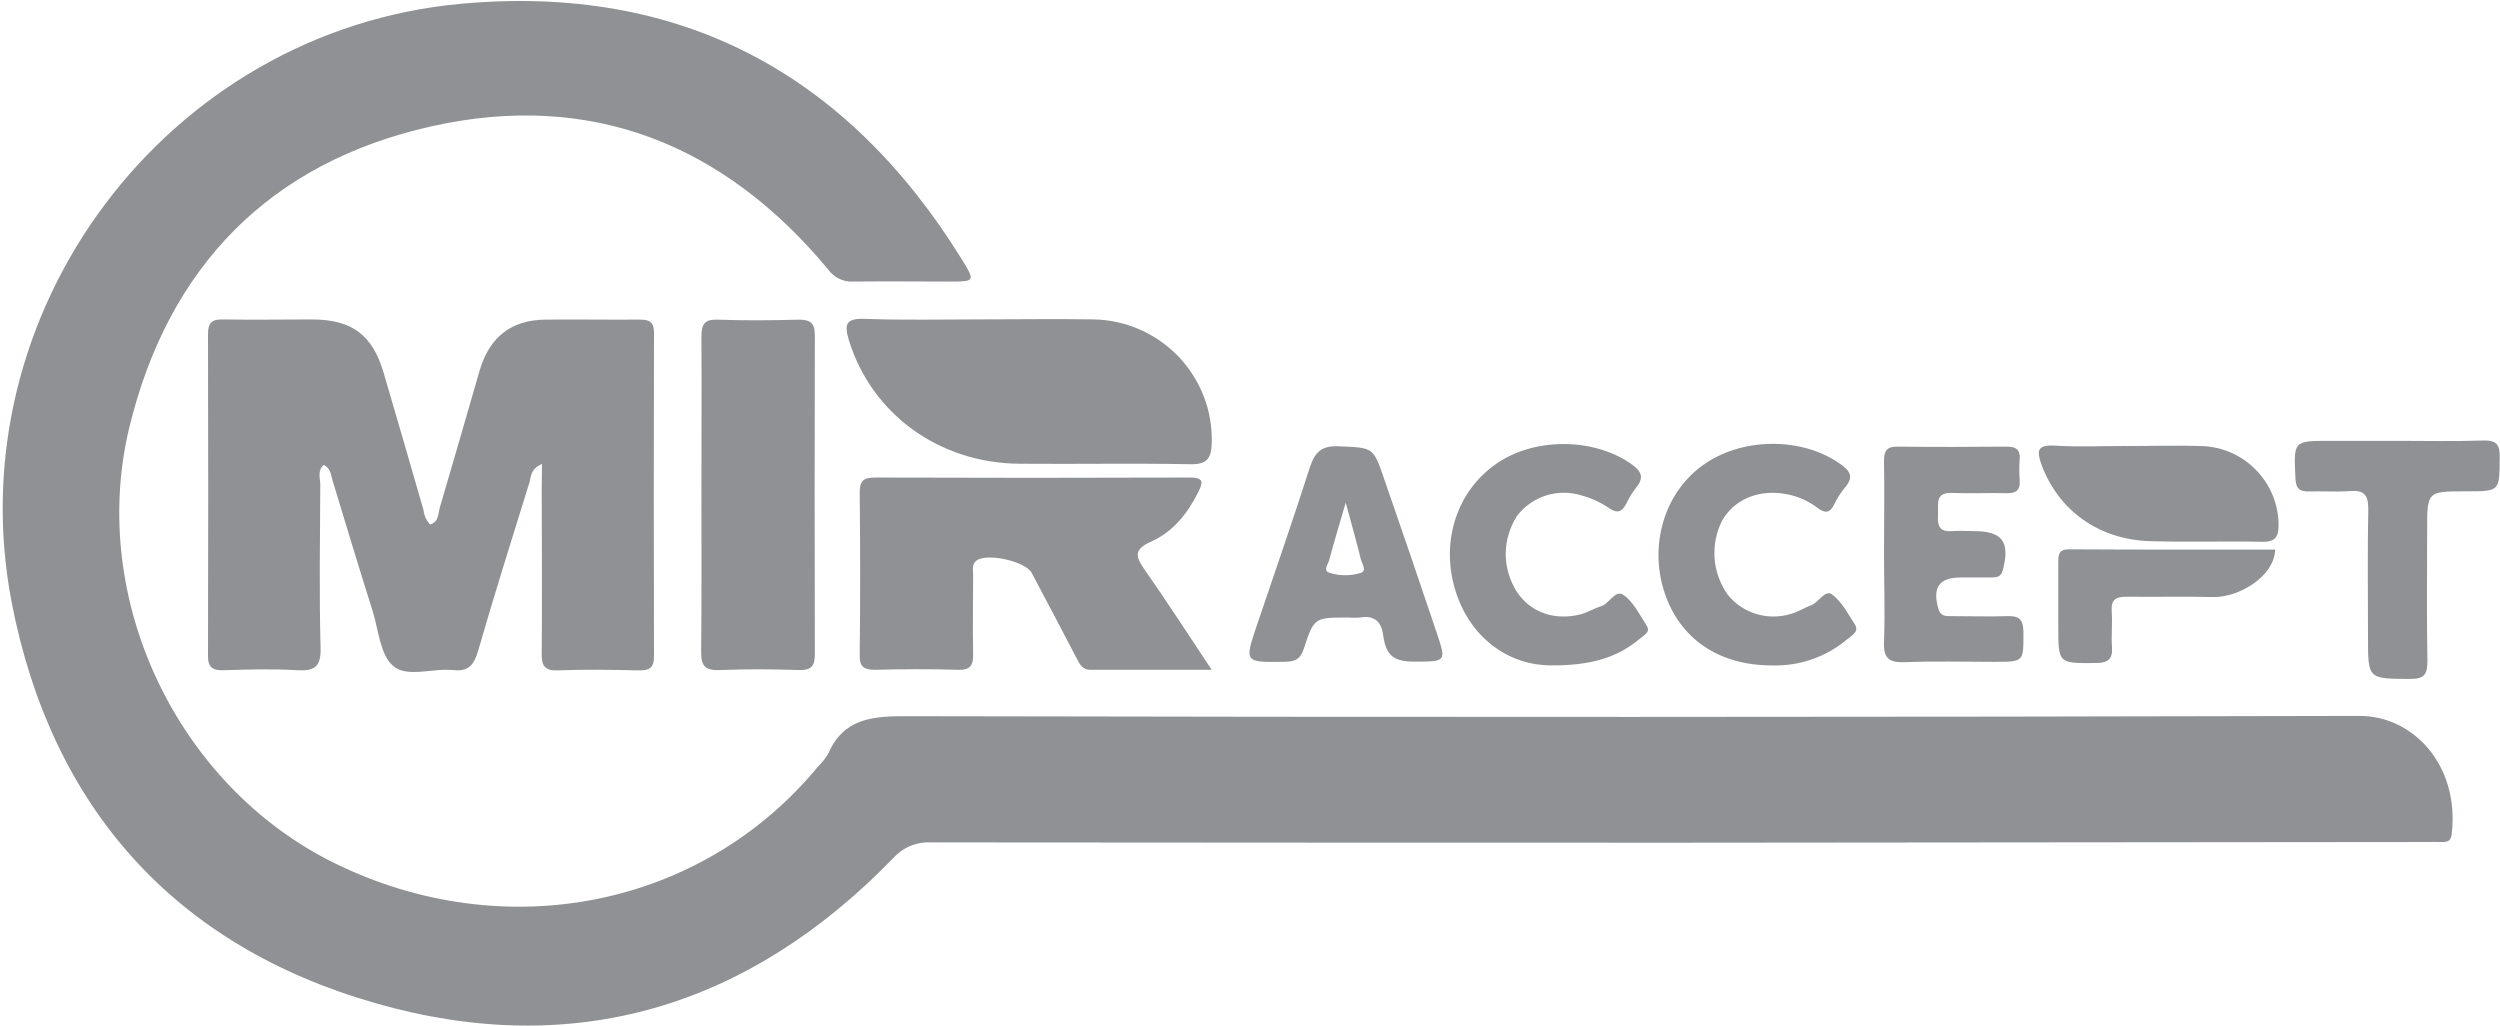
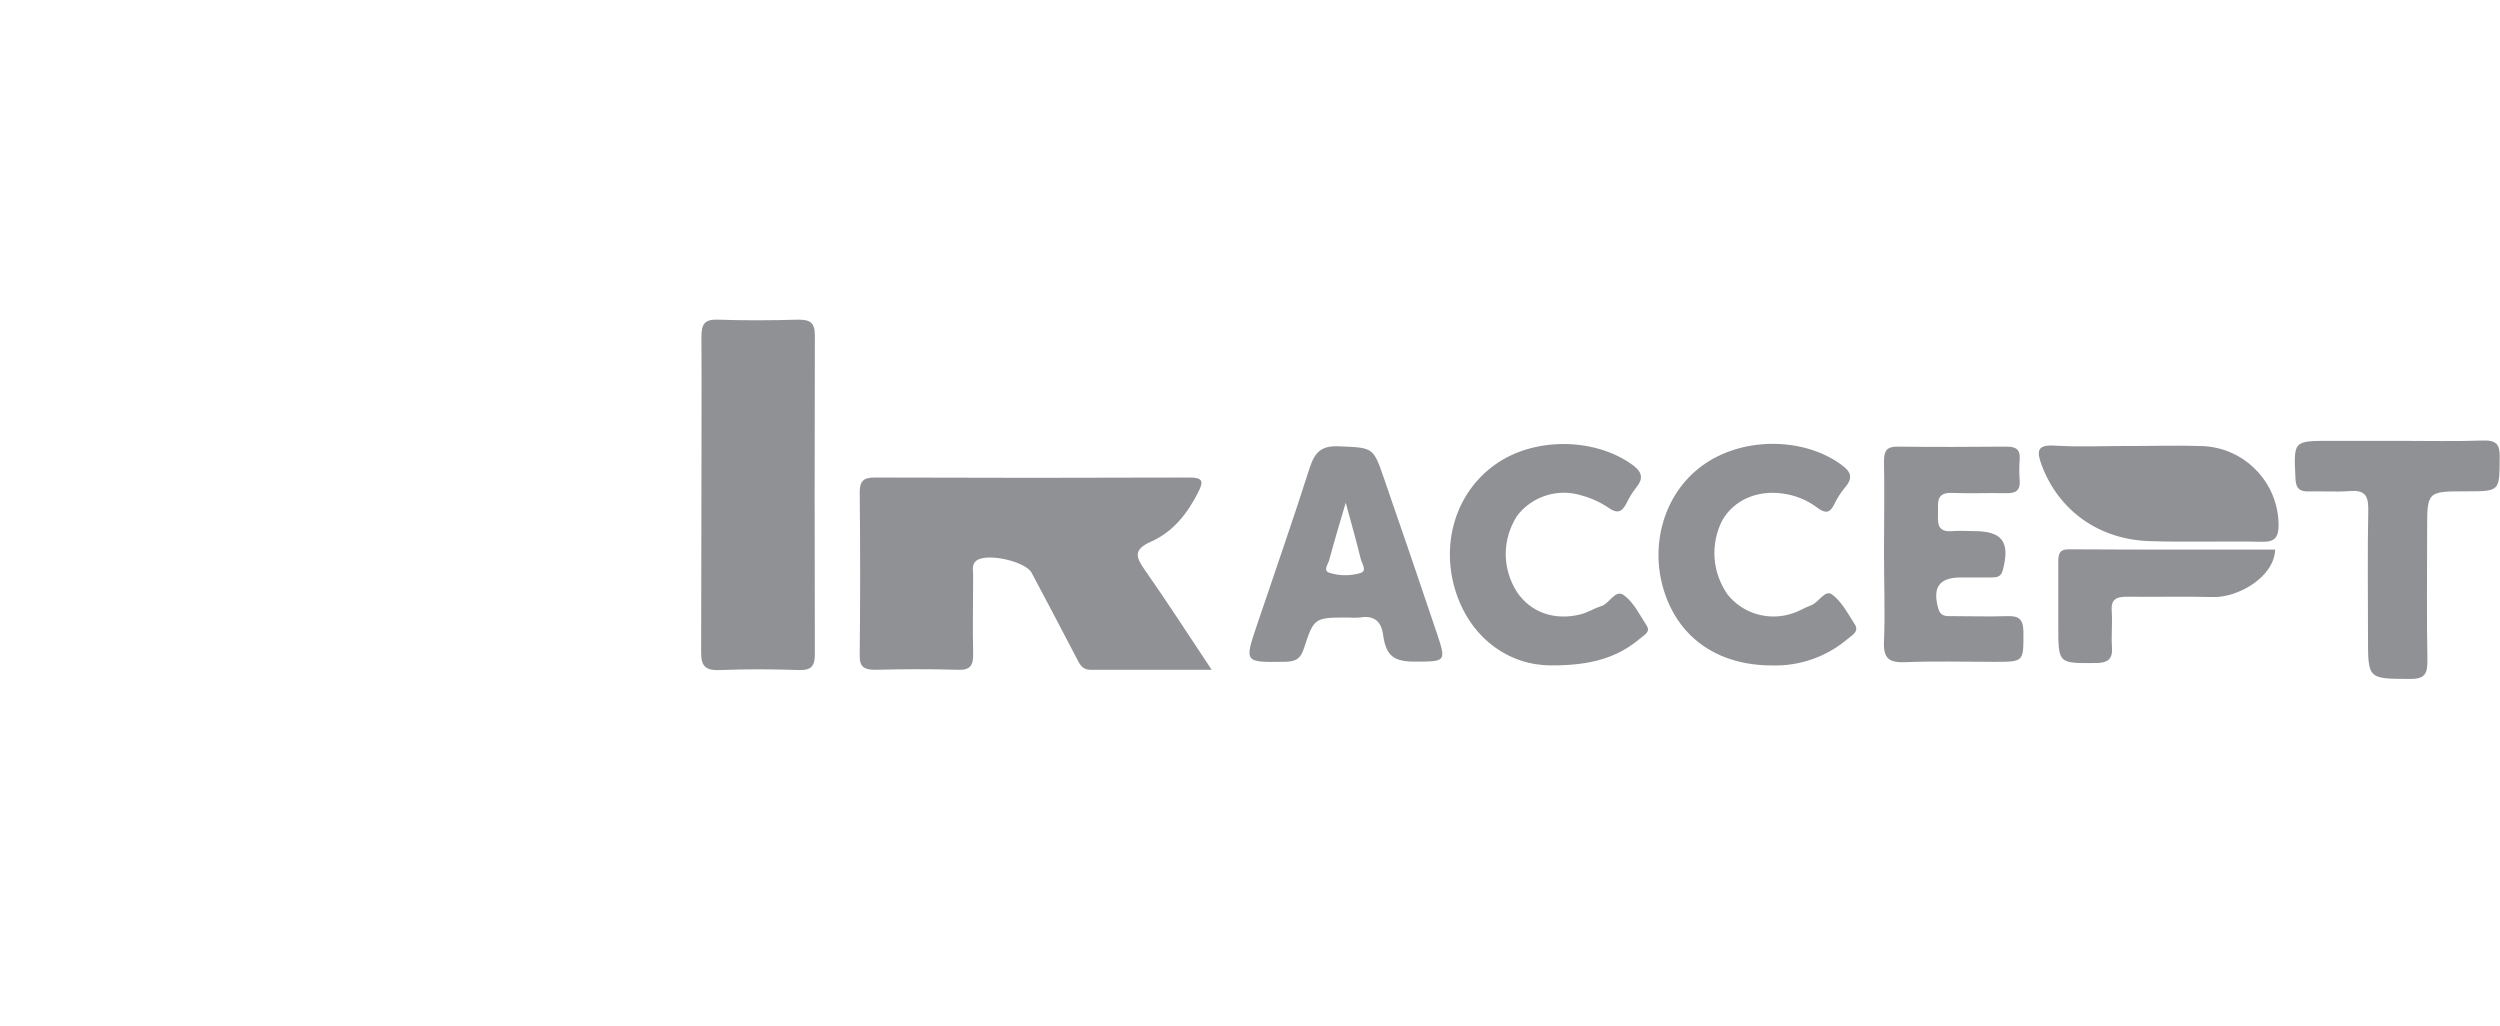
<svg xmlns="http://www.w3.org/2000/svg" width="875" height="359" viewBox="0 0 875 359" fill="none">
-   <path d="M586.9 294.95C499.9 294.95 412.8 294.912 325.8 294.837C323.3 294.71 320.8 295.15 318.5 296.126C316.2 297.101 314.2 298.586 312.5 300.469C262.1 352.4 201.099 371.062 131.599 351.161C61.099 331.072 17.999 282.596 4.099 210.915C-15.501 109.138 58.4 10.704 161.4 1.316C238.1 -5.686 296.5 25.723 336.8 91.04C341.4 98.456 341.1 98.55 332.4 98.55C321.2 98.55 309.899 98.418 298.599 98.55C296.899 98.646 295.2 98.302 293.7 97.549C292.1 96.796 290.8 95.66 289.8 94.25C253.4 50.468 206.8 31.694 150.9 44.235C94.4 56.908 58.8 93.424 45.2 149.86C30.9 209.732 62.099 275.068 117.099 302.103C176.599 331.372 245.6 317.629 286.3 268.309C287.6 267.023 288.8 265.557 289.8 263.953C295.1 251.581 304.999 250.642 317.099 250.661C486.699 251.036 656.3 251.005 825.9 250.567C844.9 250.567 860.899 268.177 858.099 291.871C857.899 293.88 857 294.762 855 294.706C853 294.649 851.2 294.706 849.3 294.706L586.9 294.95Z" fill="#8F9194" />
-   <path d="M189.7 162.402C185.6 164.129 185.9 166.851 185.3 168.86C179.2 188.498 173 208.155 167.3 227.925C165.9 232.656 164 235.134 158.7 234.533C151.5 233.745 142.499 237.331 137.599 233.069C132.999 229.164 132.5 220.434 130.4 213.769C125.6 198.599 121 183.373 116.4 168.184C115.8 166.307 115.8 163.923 113.3 162.721C111 164.711 112.099 167.471 112.099 169.799C111.999 188.761 111.7 207.723 112.2 226.686C112.4 233.426 110.1 234.928 103.9 234.571C95.5 234.083 86.999 234.289 78.6 234.571C74.6 234.684 72.7 233.876 72.8 229.277C72.9 191.828 72.9 154.366 72.8 116.892C72.8 112.762 74.3 111.729 78.2 111.805C88.5 111.992 98.799 111.805 109.099 111.805C123.199 111.805 130.4 117.212 134.3 130.579C139 146.525 143.6 162.477 148.2 178.435C148.4 180.339 149.2 182.125 150.5 183.561C153.7 182.716 153.3 179.599 154 177.421C158.7 161.501 163.3 145.505 167.9 129.584C171.4 117.85 179 111.973 191 111.861C202 111.748 213 111.955 224 111.861C227.6 111.861 228.9 112.856 228.9 116.611C228.8 154.285 228.8 191.972 228.9 229.671C228.9 233.933 227.2 234.702 223.5 234.627C214.1 234.421 204.7 234.271 195.3 234.627C190.4 234.853 189.499 232.75 189.599 228.507C189.799 209.319 189.599 190.113 189.599 170.925L189.7 162.402Z" fill="#8F9194" />
  <path d="M424.1 234.441C408.9 234.441 395.3 234.441 381.8 234.441C378.7 234.441 377.9 232.414 376.8 230.349C371.6 220.417 366.4 210.448 361.1 200.535C359 196.479 345.5 193.438 341.8 196.179C340 197.512 340.6 199.596 340.6 201.398C340.6 210.523 340.4 219.666 340.6 228.79C340.7 232.902 339.6 234.648 335.1 234.423C325.5 234.122 315.9 234.197 306.3 234.423C302.5 234.423 300.801 233.465 300.901 229.335C301.101 210.372 301.101 191.41 300.901 172.448C300.901 168.562 302 167.135 306.1 167.135C342.9 167.272 379.7 167.272 416.5 167.135C420.9 167.135 421.3 168.468 419.5 172.016C415.8 179.526 410.601 186.153 402.901 189.552C396.401 192.462 397.6 195.052 400.8 199.652C408.5 210.654 415.7 221.844 424.1 234.441Z" fill="#8F9194" />
-   <path d="M343.4 111.786C356.5 111.786 369.699 111.58 382.799 111.786C388.399 111.898 393.9 113.115 399 115.368C404.1 117.621 408.699 120.864 412.599 124.911C416.399 128.957 419.4 133.725 421.4 138.939C423.4 144.154 424.299 149.71 424.099 155.287C423.899 160.412 422.499 162.59 416.599 162.478C396.699 162.102 376.799 162.478 356.799 162.309C328.699 162.102 305.2 144.923 297.2 119.371C295.5 113.739 295.699 111.373 302.599 111.599C316.199 112.106 329.8 111.786 343.4 111.786Z" fill="#8F9194" />
-   <path d="M245.5 172.616C245.5 154.386 245.6 136.156 245.5 117.926C245.5 113.514 246.5 111.693 251.3 111.88C260.7 112.218 270.1 112.143 279.5 111.88C283.6 111.88 285.2 112.969 285.2 117.381C285.1 154.555 285.1 191.722 285.2 228.883C285.2 233.107 284 234.647 279.6 234.515C270.5 234.215 261.3 234.14 252.2 234.515C247 234.741 245.301 233.37 245.401 227.982C245.601 209.564 245.5 191.09 245.5 172.616Z" fill="#8F9194" />
+   <path d="M245.5 172.616C245.5 154.386 245.6 136.156 245.5 117.926C245.5 113.514 246.5 111.693 251.3 111.88C260.7 112.218 270.1 112.143 279.5 111.88C283.6 111.88 285.2 112.969 285.2 117.381C285.1 154.555 285.1 191.722 285.2 228.883C285.2 233.107 284 234.647 279.6 234.515C270.5 234.215 261.3 234.14 252.2 234.515C247 234.741 245.301 233.37 245.401 227.982Z" fill="#8F9194" />
  <path d="M495.1 231.568C487.7 231.569 485.1 229.409 484.1 222.294C483.5 217.563 481 215.253 476 216.136C474.6 216.249 473.2 216.249 471.8 216.136C460 216.136 459.9 216.136 456.3 227.156C455.1 230.799 453.2 231.568 449.7 231.625C435.5 231.831 435.501 231.925 439.901 218.877C446.101 200.497 452.501 182.191 458.401 163.717C460.201 158.216 462.5 155.907 468.7 156.207C480.5 156.752 480.601 156.32 484.401 167.472C490.701 185.608 496.9 203.757 503 221.918C506.2 231.568 506.1 231.568 495.1 231.568ZM471 175.939C468.8 183.449 466.9 189.72 465.2 196.103C464.8 197.493 463.1 199.652 465.1 200.403C468.6 201.584 472.5 201.643 476.1 200.572C478.6 199.896 476.7 197.324 476.3 195.784C474.8 189.551 473 183.374 471 175.939Z" fill="#8F9194" />
  <path d="M659.401 193.552C659.401 182.794 659.601 172.017 659.401 161.26C659.401 157.674 660.501 156.266 664.201 156.322C676.901 156.472 689.501 156.435 702.201 156.322C705.301 156.322 707.101 157.054 706.901 160.603C706.701 163.172 706.701 165.75 706.901 168.319C707.101 171.848 705.301 172.675 702.201 172.618C695.801 172.468 689.501 172.787 683.201 172.524C677.401 172.28 678.4 176.167 678.3 179.584C678.2 183.001 678.001 186.342 683.201 185.892C685.701 185.667 688.301 185.892 690.901 185.892C700.801 185.892 703.6 189.647 701 199.466C700.4 201.944 698.901 202.113 696.901 202.113C693.401 202.113 689.901 202.113 686.401 202.113C678.701 202.113 676.301 205.511 678.401 212.983C679.201 215.893 681.2 215.631 683.3 215.649C689.6 215.649 696 215.856 702.3 215.649C706.3 215.499 708.101 216.4 708.201 220.981C708.201 231.645 708.601 231.645 697.901 231.645C687.601 231.645 677.2 231.345 667 231.758C661.3 232.002 659.101 230.613 659.401 224.511C659.801 214.166 659.401 203.84 659.401 193.552Z" fill="#8F9194" />
  <path d="M620.2 232.901C601.5 232.901 587.8 223.514 582.5 207.124C577.2 190.734 582.5 172.691 595.7 163.041C609.2 153.053 630.4 152.79 643.9 162.253C647.3 164.618 649.099 166.74 645.799 170.551C644.299 172.368 643 174.361 642 176.484C640.5 179.563 638.899 179.826 636.099 177.742C632.599 175.033 628.3 173.305 623.9 172.729C614.8 171.471 606.799 175.132 602.799 182.116C600.699 186.182 599.799 190.744 600.099 195.307C600.399 199.87 601.999 204.262 604.599 208.006C607.199 211.331 610.8 213.755 614.9 214.948C619 216.141 623.4 216.044 627.4 214.671C629.6 214.014 631.599 212.681 633.799 211.892C636.599 210.879 638.7 206.26 641.2 208.044C644.6 210.541 646.8 214.821 649.2 218.557C650.8 221.054 648.2 222.312 646.7 223.608C639.3 229.882 629.9 233.192 620.2 232.901Z" fill="#8F9194" />
  <path d="M542.8 232.881C528.5 232.881 515.1 223.794 509.7 207.667C504 190.582 509.4 172.465 523.3 162.608C536.6 153.033 557.601 153.071 570.901 162.364C574.501 164.88 575.6 167.114 572.6 170.737C571.3 172.39 570.2 174.185 569.3 176.088C567.7 179.205 566.101 179.956 562.901 177.665C560.001 175.717 556.801 174.265 553.401 173.366C549.401 172.123 545 172.156 541 173.459C537 174.762 533.401 177.272 530.901 180.65C528.401 184.618 527 189.214 527 193.905C527 198.597 528.401 203.192 530.901 207.16C535.701 214.313 544 217.336 553.2 215.026C555.7 214.388 557.9 212.943 560.3 212.21C563.4 211.309 565.301 206.052 568.401 208.343C571.801 210.859 573.9 215.195 576.3 218.913C577.8 221.185 575.5 222.217 574.2 223.344C566.4 229.971 557.2 232.994 542.8 232.881Z" fill="#8F9194" />
  <path d="M839.5 154.295C849.3 154.295 859.2 154.52 869 154.182C873.7 154.032 875 155.496 874.9 160.077C874.8 171.943 875.1 171.962 863.2 171.962C849.5 171.962 849.5 171.962 849.5 185.498C849.5 200.724 849.3 215.932 849.6 231.139C849.6 235.757 848.8 237.672 843.5 237.635C828.8 237.541 828.8 237.785 828.8 223.047C828.8 208.309 828.6 193.102 828.9 178.139C828.9 173.182 827.4 171.492 822.5 171.868C817.6 172.243 813.1 171.868 808.4 171.999C804.9 172.131 803.5 171.042 803.4 167.268C802.8 154.276 802.6 154.295 815.6 154.295H839.5Z" fill="#8F9194" />
  <path d="M744.5 156.114C753.2 156.114 761.9 155.832 770.5 156.114C777.7 156.3 784.599 159.308 789.599 164.494C794.699 169.68 797.5 176.632 797.5 183.863C797.5 187.88 796.299 189.72 791.799 189.626C778.699 189.345 765.6 189.814 752.4 189.401C734.5 188.838 720.499 178.624 714.599 162.835C712.899 158.123 712.699 155.569 719.099 155.964C727.499 156.489 736 156.095 744.4 156.095L744.5 156.114Z" fill="#8F9194" />
  <path d="M796.3 192.369C796 201.925 783.4 209.172 774.6 208.965C764.6 208.721 754.5 208.965 744.4 208.853C740.5 208.853 738.8 209.866 739.1 213.978C739.4 218.09 738.9 222.408 739.2 226.595C739.5 230.781 737.6 232.039 733.6 232.058C720.4 232.171 720.4 232.34 720.4 219.273C720.4 211.763 720.4 204.253 720.4 196.743C720.4 194.171 720.6 192.237 724.1 192.256C748.1 192.406 772.2 192.369 796.3 192.369Z" fill="#8F9194" />
</svg>